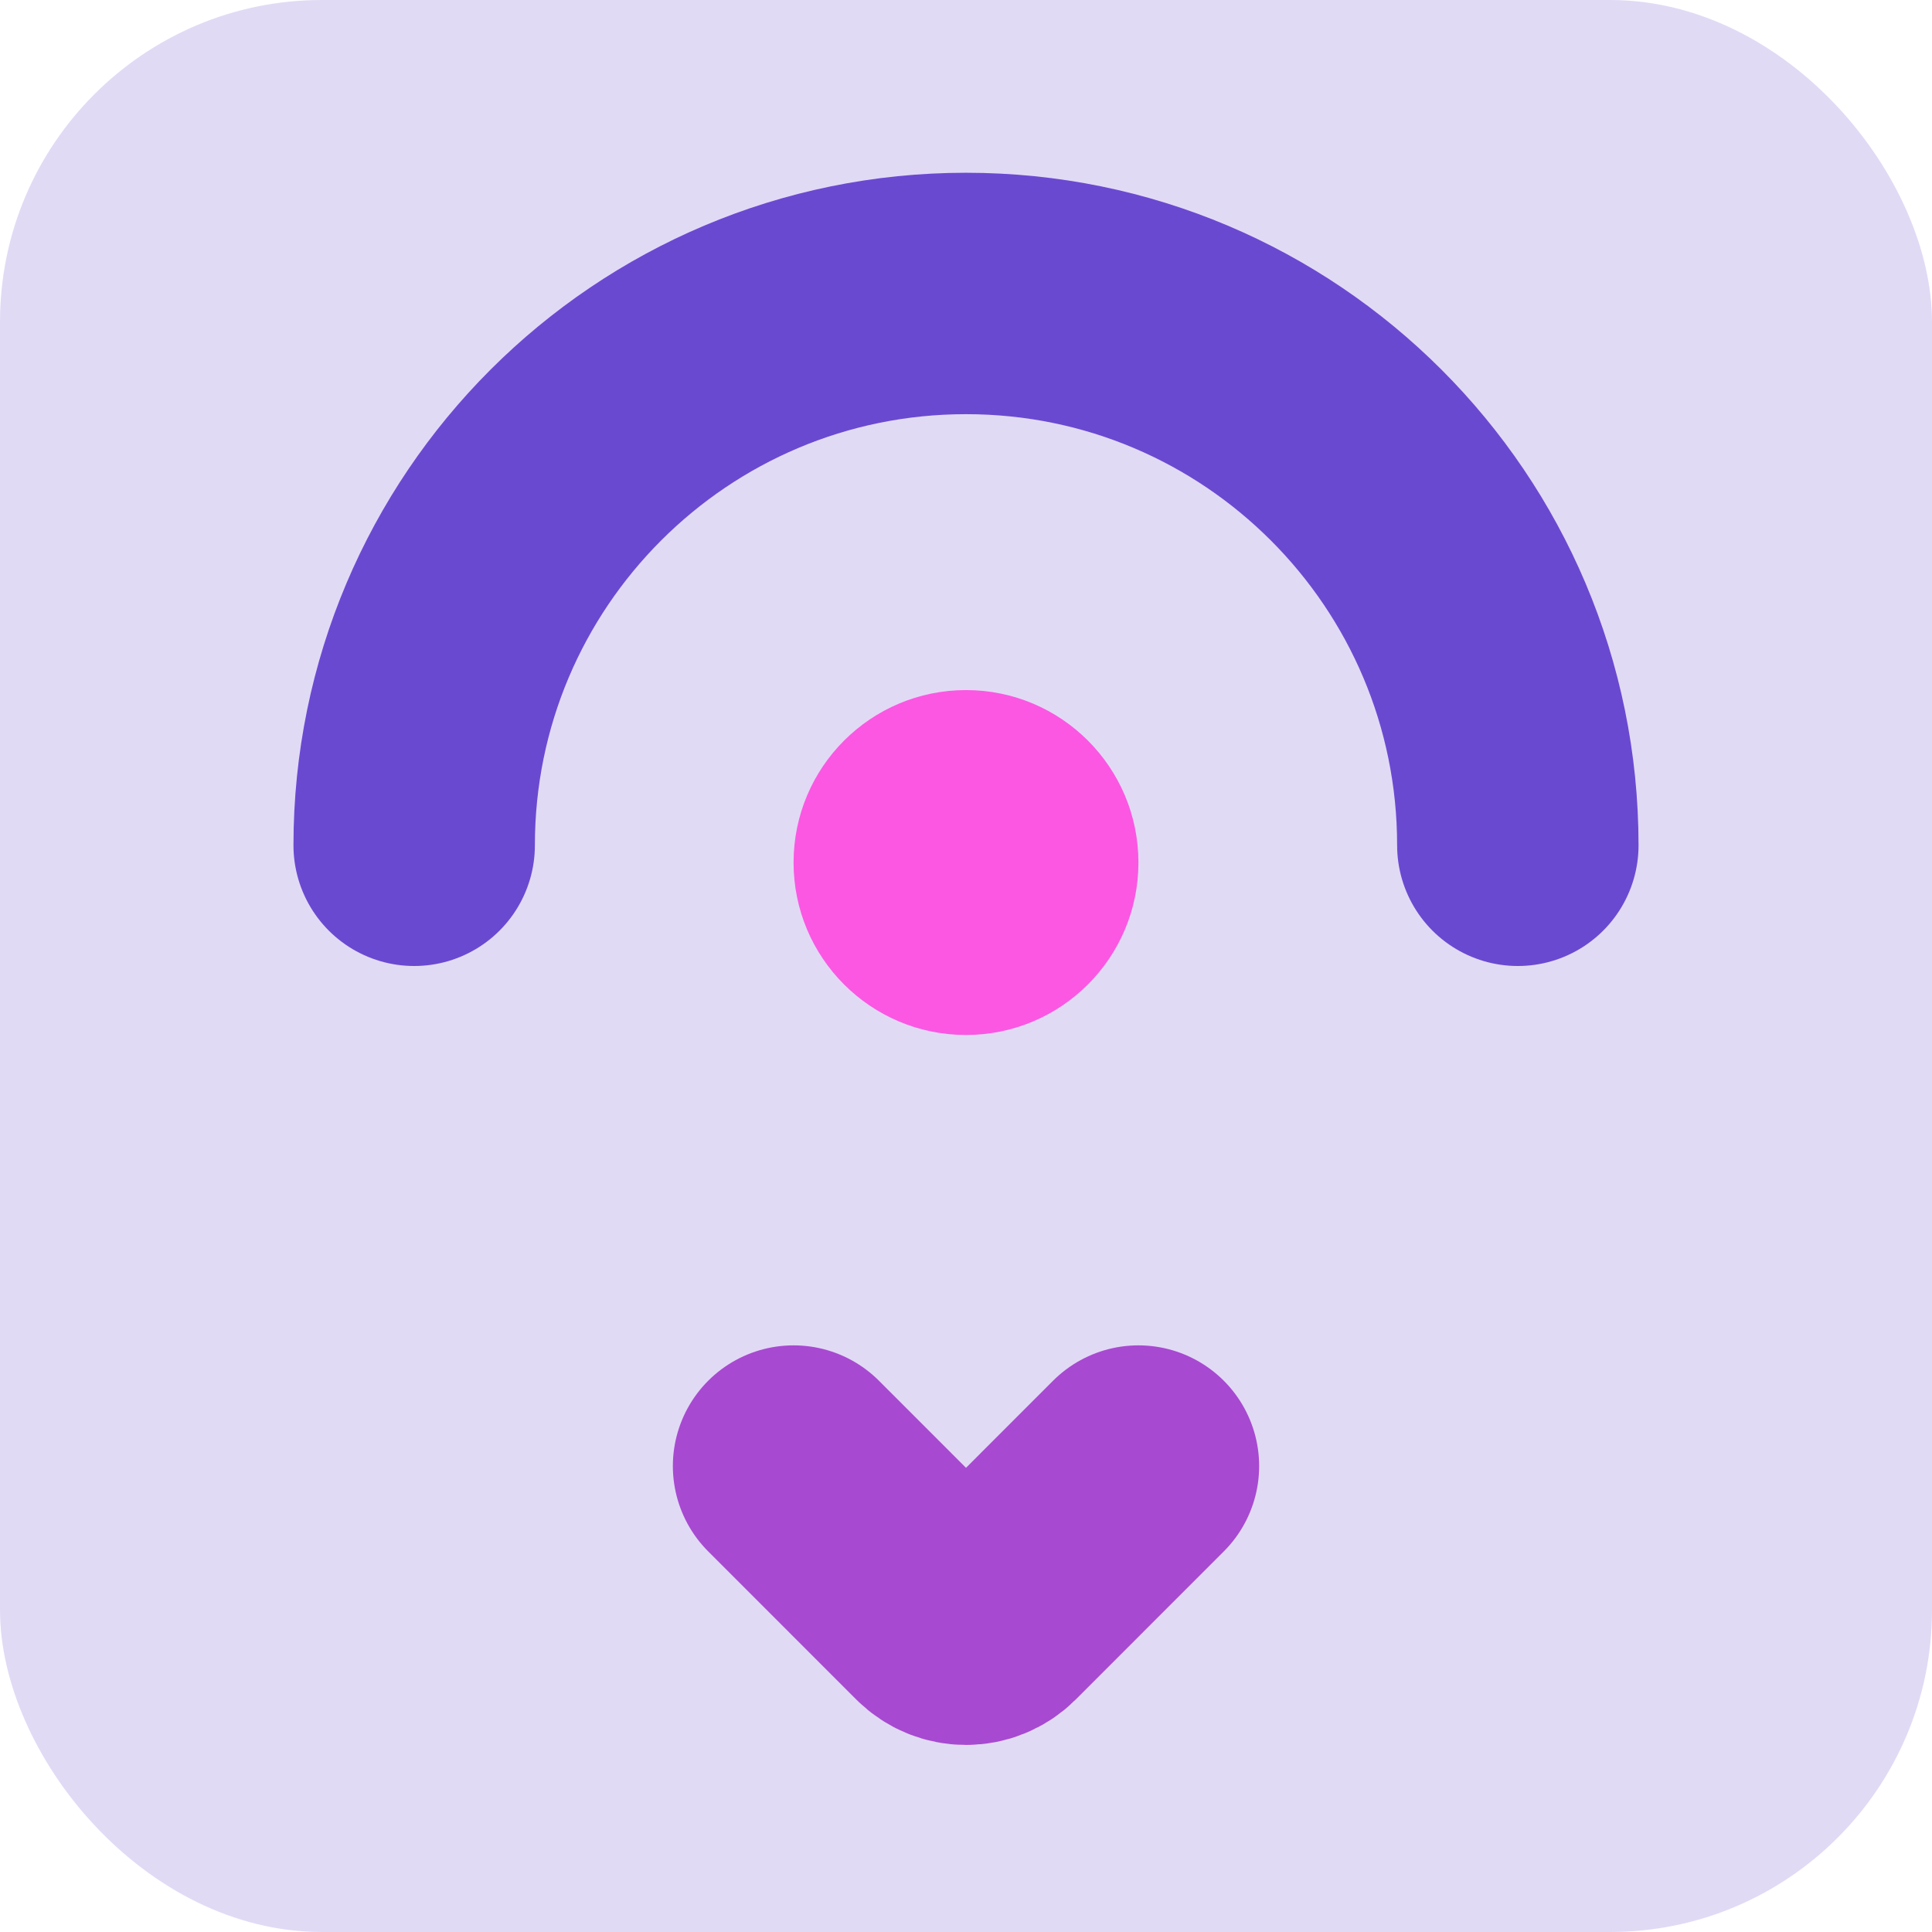
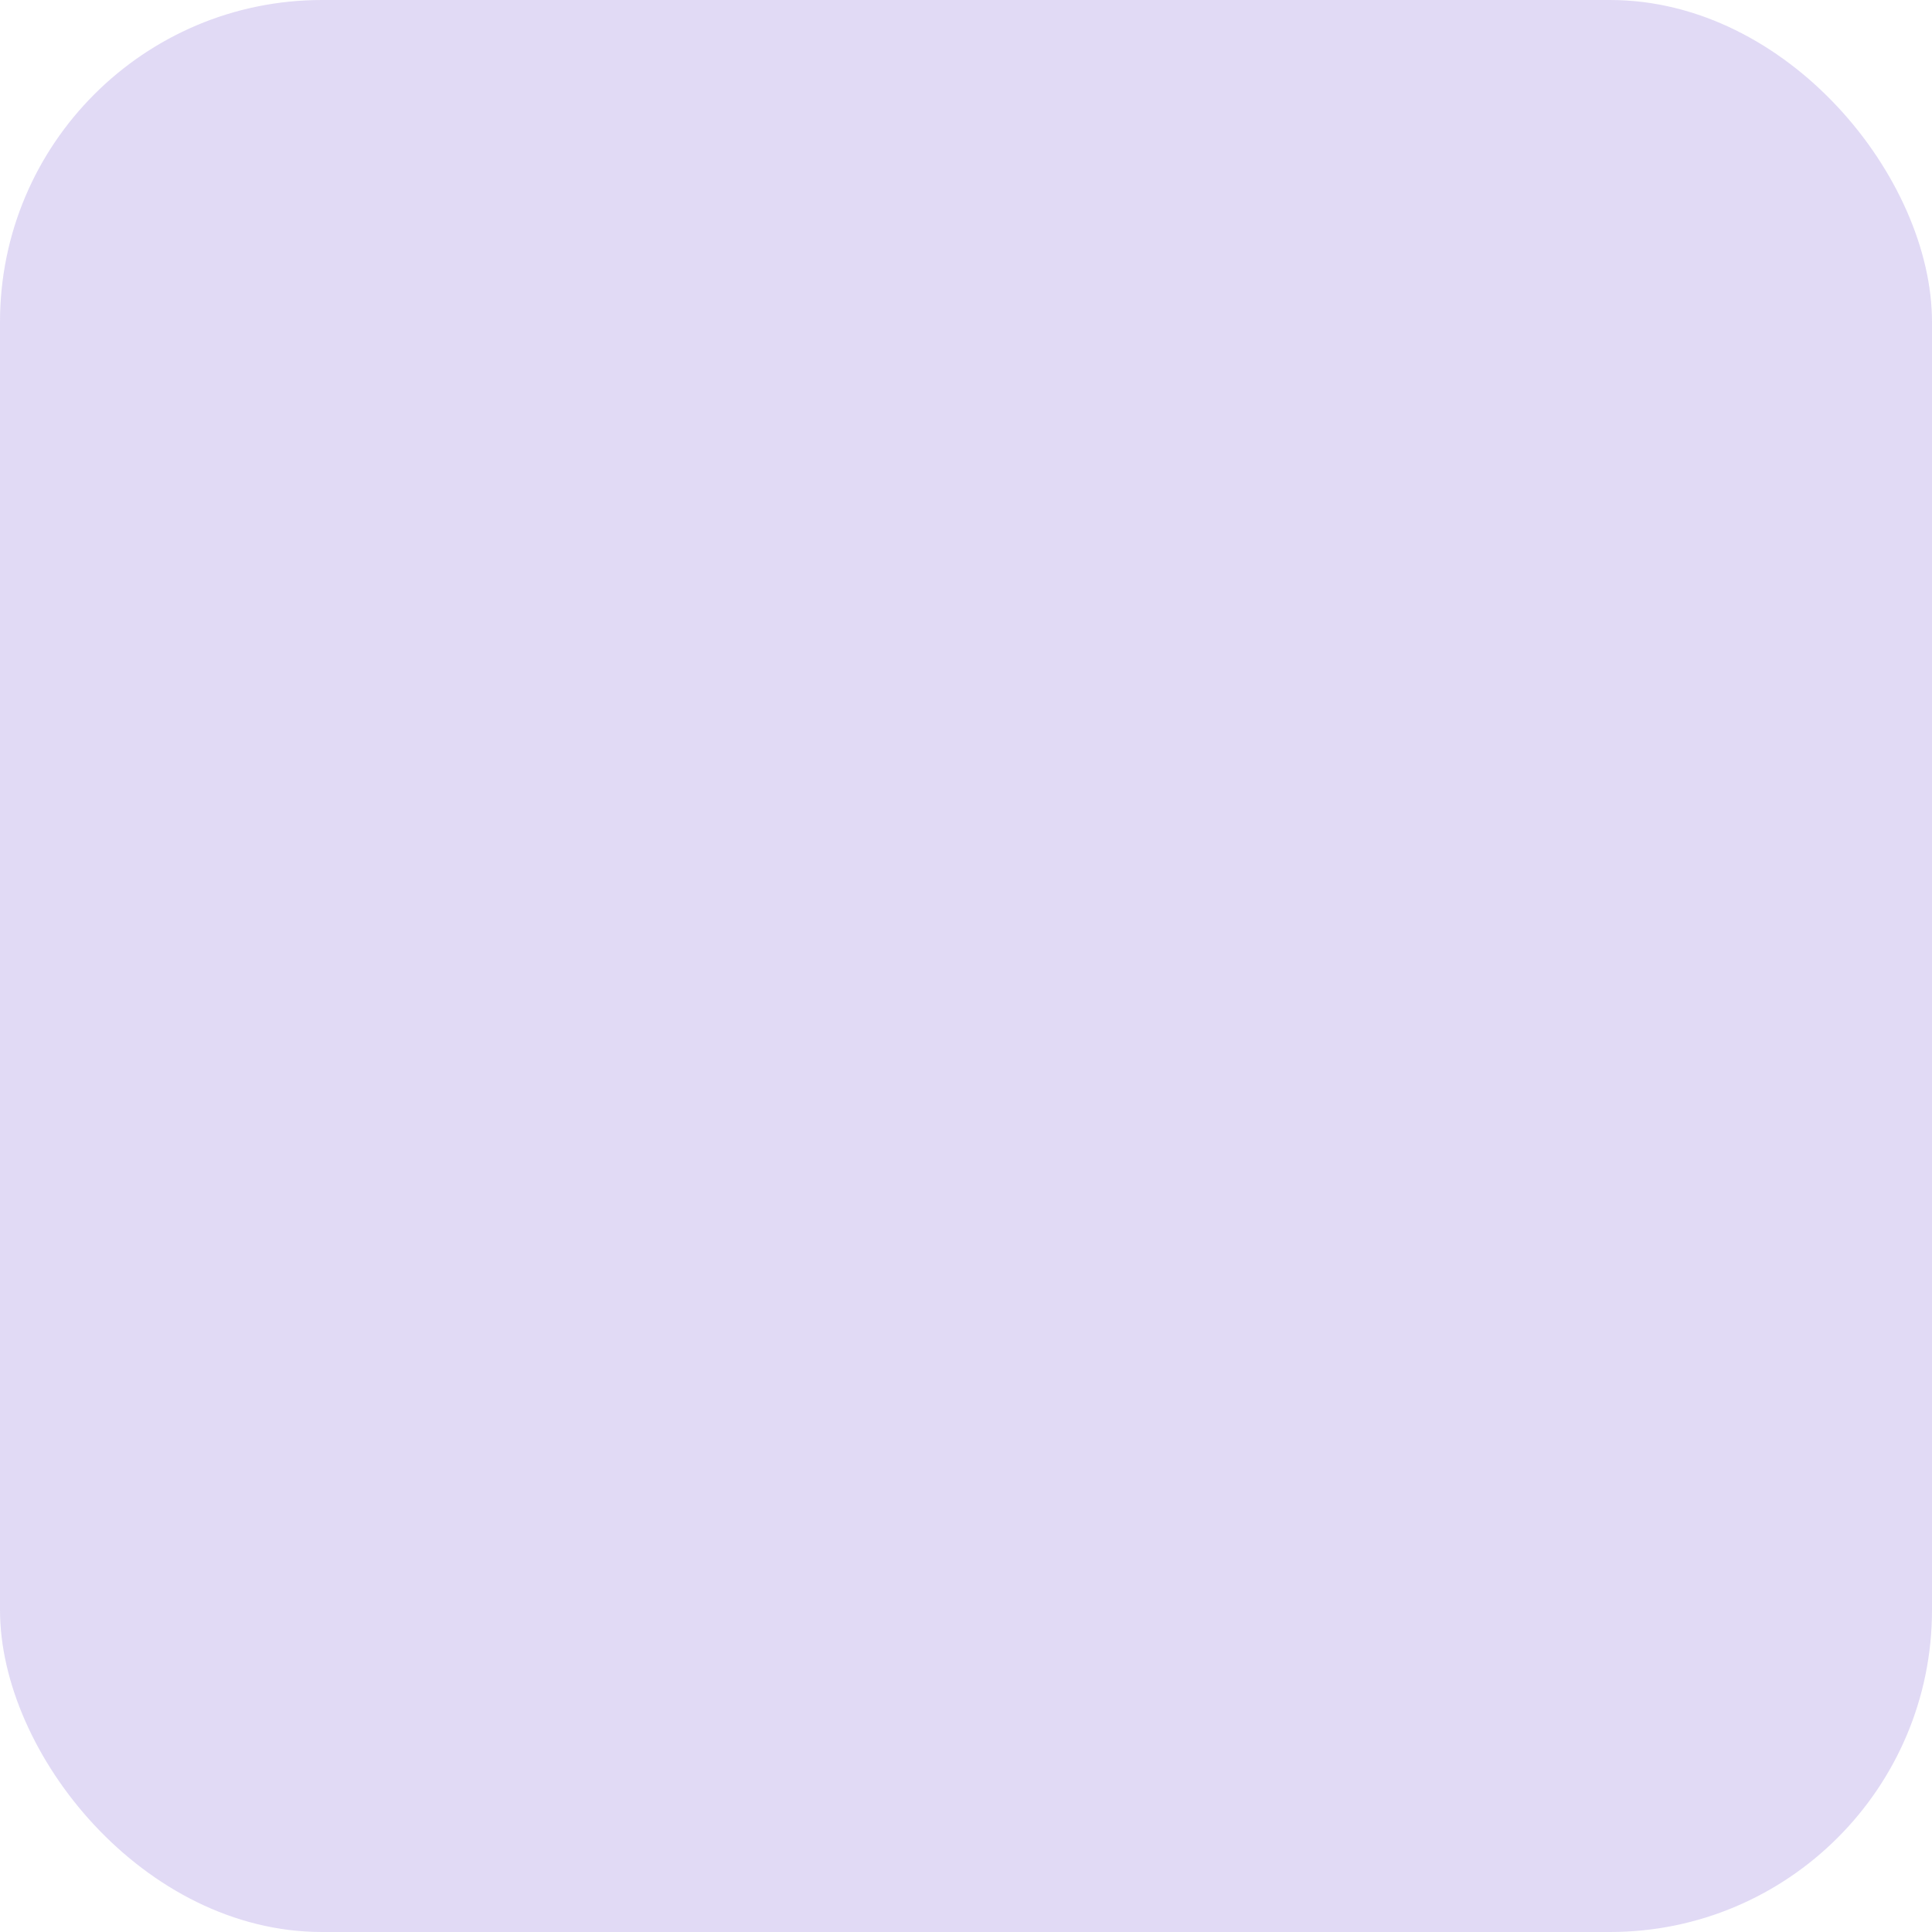
<svg xmlns="http://www.w3.org/2000/svg" width="48" height="48" viewBox="0 0 48 48" fill="none">
  <rect width="48" height="48" rx="8" fill="#6A49D1" fill-opacity="0.2" />
-   <path d="M28.284 21.43C28.284 23.796 26.366 25.714 24 25.714C21.634 25.714 19.716 23.796 19.716 21.43C19.716 19.063 21.634 17.145 24 17.145C26.366 17.145 28.284 19.063 28.284 21.43Z" fill="#FB57E3" />
-   <path d="M37.71 21.001C37.71 13.429 31.572 7.291 24 7.291C16.429 7.291 10.29 13.429 10.29 21.001" stroke="#6A49D1" stroke-width="5.998" stroke-linecap="round" />
-   <path d="M19.716 36.424L23.394 40.103C23.729 40.437 24.271 40.437 24.606 40.103L28.284 36.424" stroke="#A849D1" stroke-width="5.998" stroke-linecap="round" />
</svg>